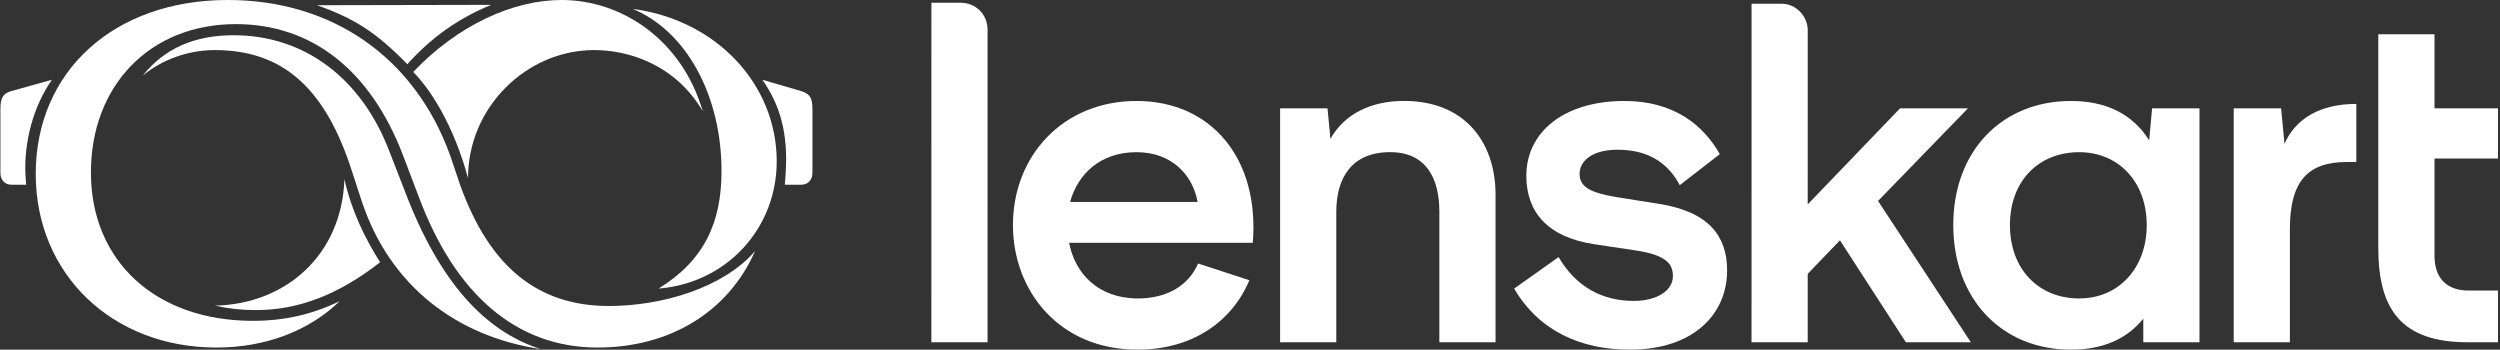
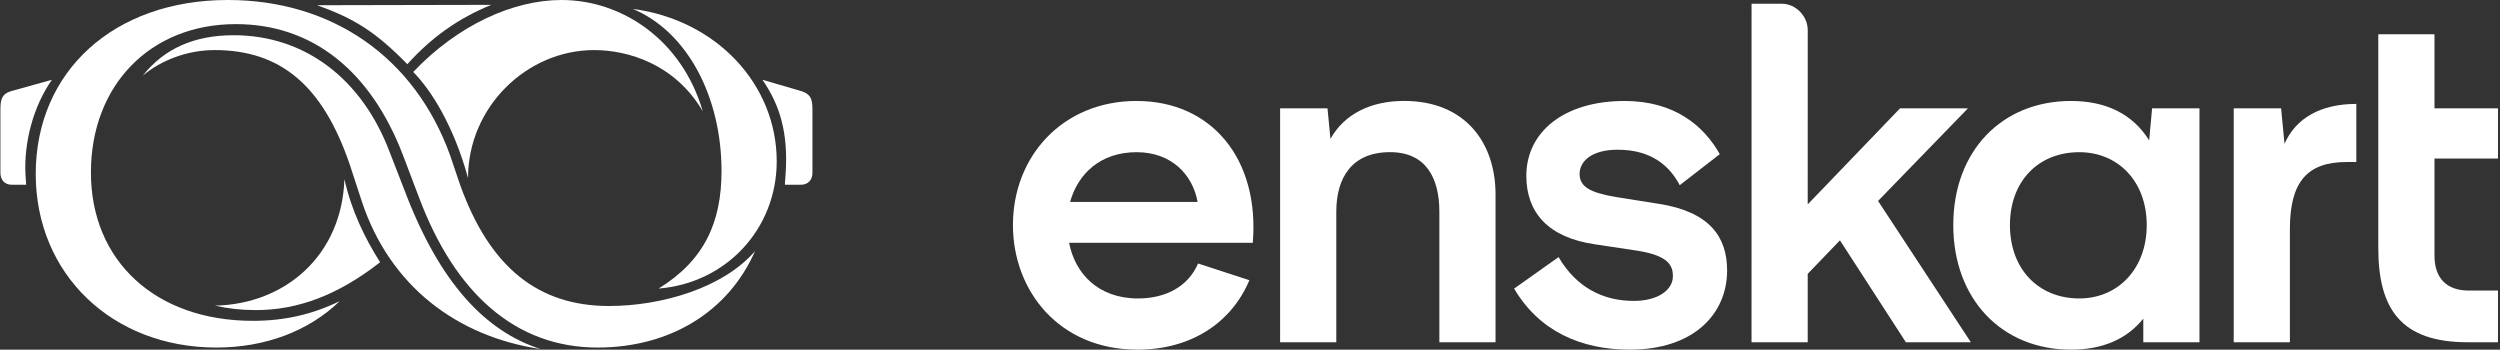
<svg xmlns="http://www.w3.org/2000/svg" width="286" height="40" viewBox="0 0 286 40" fill="none">
  <rect x="0" y="0" width="286" height="40" fill="#333333" stroke="none" />
  <g clip-path="url(#clip0_1098_25132)">
    <path d="M160.64 11.547C156.84 11.547 153.823 13.012 152.202 15.885L151.866 12.392H146.445V39.152H152.872V24.223C152.872 20.392 154.605 17.406 159.019 17.406C163.156 17.406 164.663 20.392 164.663 24.223V39.152H171.09V22.251C171.09 16.279 167.569 11.547 160.64 11.547Z" fill="white" />
    <path d="M122.419 23.1C123.314 19.889 125.884 17.41 130.02 17.41C134.043 17.41 136.446 20.001 137.005 23.1H122.419ZM130.02 11.551C121.581 11.551 115.881 17.861 115.881 25.748C115.881 33.241 121.134 40.001 130.131 40.001C136.223 40.001 140.861 36.959 142.929 32.058L137.061 30.142C135.944 32.734 133.429 34.142 130.187 34.142C125.605 34.142 122.978 31.269 122.307 27.776H143.32C144.103 18.199 138.626 11.551 130.02 11.551Z" fill="white" />
-     <path d="M109.878 0.312H106.552L106.549 39.157H112.975L112.978 3.438C112.978 1.563 111.569 0.312 109.878 0.312Z" fill="white" />
    <path d="M225.131 12.396H217.363L206.802 23.382L206.805 3.449C206.805 1.802 205.389 0.43 203.863 0.43H200.379L200.375 39.156H206.802V31.326L210.489 27.494L218.034 39.156H225.467L214.849 22.988L225.131 12.396Z" fill="white" />
    <path d="M261.348 16.45L260.957 12.394H255.537V39.154H261.964V26.197C261.964 20.845 263.919 18.535 268.446 18.535H269.563V11.887C265.484 11.887 262.633 13.521 261.348 16.45Z" fill="white" />
    <path d="M285.769 18.14V12.394H278.505V3.922H272.078V28.394C272.078 35.38 274.705 39.154 282.304 39.154H285.769V33.239H282.417C279.959 33.239 278.505 31.887 278.505 29.239V18.14H285.769Z" fill="white" />
    <path d="M237.873 34.142C233.178 34.142 229.937 30.762 229.937 25.748C229.937 20.734 233.178 17.41 237.873 17.41C242.287 17.41 245.586 20.734 245.586 25.748C245.586 30.762 242.287 34.142 237.873 34.142ZM245.865 16.058C243.965 13.016 240.891 11.551 236.922 11.551C229.044 11.551 223.455 17.241 223.455 25.748C223.455 34.199 228.986 40.001 236.922 40.001C240.5 40.001 243.294 38.818 245.193 36.452V39.156H251.62V12.396H246.2L245.865 16.058Z" fill="white" />
    <path d="M189.814 23.325L184.84 22.537C181.878 22.03 180.705 21.354 180.705 19.889C180.705 18.48 182.046 17.128 185.064 17.128C188.976 17.128 191.044 19.044 192.162 21.184L196.744 17.635C194.9 14.368 191.546 11.551 185.846 11.551C178.916 11.551 174.613 15.1 174.613 20.114C174.613 24.283 177.072 27.156 182.437 27.945L187.3 28.677C190.876 29.241 191.379 30.368 191.379 31.607C191.379 33.185 189.646 34.424 186.908 34.424C183.332 34.424 180.313 32.846 178.302 29.41L173.217 33.016C176.067 37.861 180.816 40.001 186.46 40.001C193.727 40.001 197.582 35.945 197.582 30.931C197.582 27.044 195.514 24.227 189.814 23.325Z" fill="white" />
    <path d="M24.586 34.965C32.667 34.796 39.107 29.195 39.402 20.496C40.202 24.103 41.759 27.285 43.485 30.001C38.644 33.778 34.056 35.475 29.258 35.475C27.617 35.475 26.101 35.305 24.586 34.965Z" fill="white" />
    <path d="M92.943 19.775C92.943 20.582 92.438 21.133 91.638 21.133H89.786L89.87 19.945C90.207 15.193 89.197 11.968 87.219 9.125L91.722 10.44C92.69 10.78 92.943 11.247 92.943 12.52V19.775Z" fill="white" />
    <path d="M0.047 12.52C0.047 11.247 0.299 10.737 1.225 10.44L5.94 9.125C3.793 12.18 2.741 16.296 2.909 19.903L2.993 21.133H1.31C0.552 21.133 0.047 20.582 0.047 19.775V12.52Z" fill="white" />
    <path d="M16.334 8.656C18.775 5.559 22.227 4.031 26.73 4.031C34.896 4.031 41.42 9.038 44.577 17.397L46.26 21.725C50.343 32.545 55.646 37.934 61.834 39.929C52.195 38.486 44.619 32.673 41.42 23.126L39.989 18.755C36.916 9.802 32.118 5.728 24.542 5.728C21.469 5.728 18.439 6.874 16.334 8.656Z" fill="white" />
    <path d="M72.398 1.02C81.995 2.293 88.856 9.676 88.856 18.459C88.856 26.139 83.132 32.377 75.345 33.013C80.564 29.788 82.542 25.46 82.542 19.562C82.542 11.118 78.67 3.651 72.398 1.02Z" fill="white" />
    <path d="M56.198 0.555C52.452 2.082 49.337 4.289 46.601 7.344C42.897 3.567 40.498 2.125 36.289 0.597L56.198 0.555Z" fill="white" />
    <path d="M47.272 8.232C52.364 2.885 58.678 0 64.234 0C71.137 0 77.998 4.54 80.397 12.73C77.24 7.341 71.853 5.728 67.98 5.728C60.277 5.728 53.543 12.22 53.543 20.367C51.859 14.215 49.208 10.184 47.272 8.232Z" fill="white" />
    <path d="M4.088 19.901C4.088 8.147 13.053 0 26.059 0C38.013 0 47.441 6.577 51.482 17.737L52.66 21.216C56.028 30.551 61.541 35.006 69.665 35.006C75.726 35.006 82.755 32.927 86.375 28.726C83.302 35.728 76.568 39.759 68.36 39.759C58.932 39.759 52.029 33.479 47.946 22.616L46.094 17.737C42.39 8.062 35.698 2.758 26.985 2.758C17.136 2.758 10.402 9.802 10.402 19.731C10.402 29.872 17.81 36.703 28.921 36.703C32.541 36.703 35.698 35.982 38.855 34.455C35.319 37.892 30.31 39.759 24.754 39.759C12.843 39.759 4.088 31.357 4.088 19.901Z" fill="white" />
  </g>
  <defs>
    <clipPath id="clip0_1098_25132">
      <rect width="285.714" height="40" fill="white" transform="translate(0.041)" />
    </clipPath>
  </defs>
</svg>